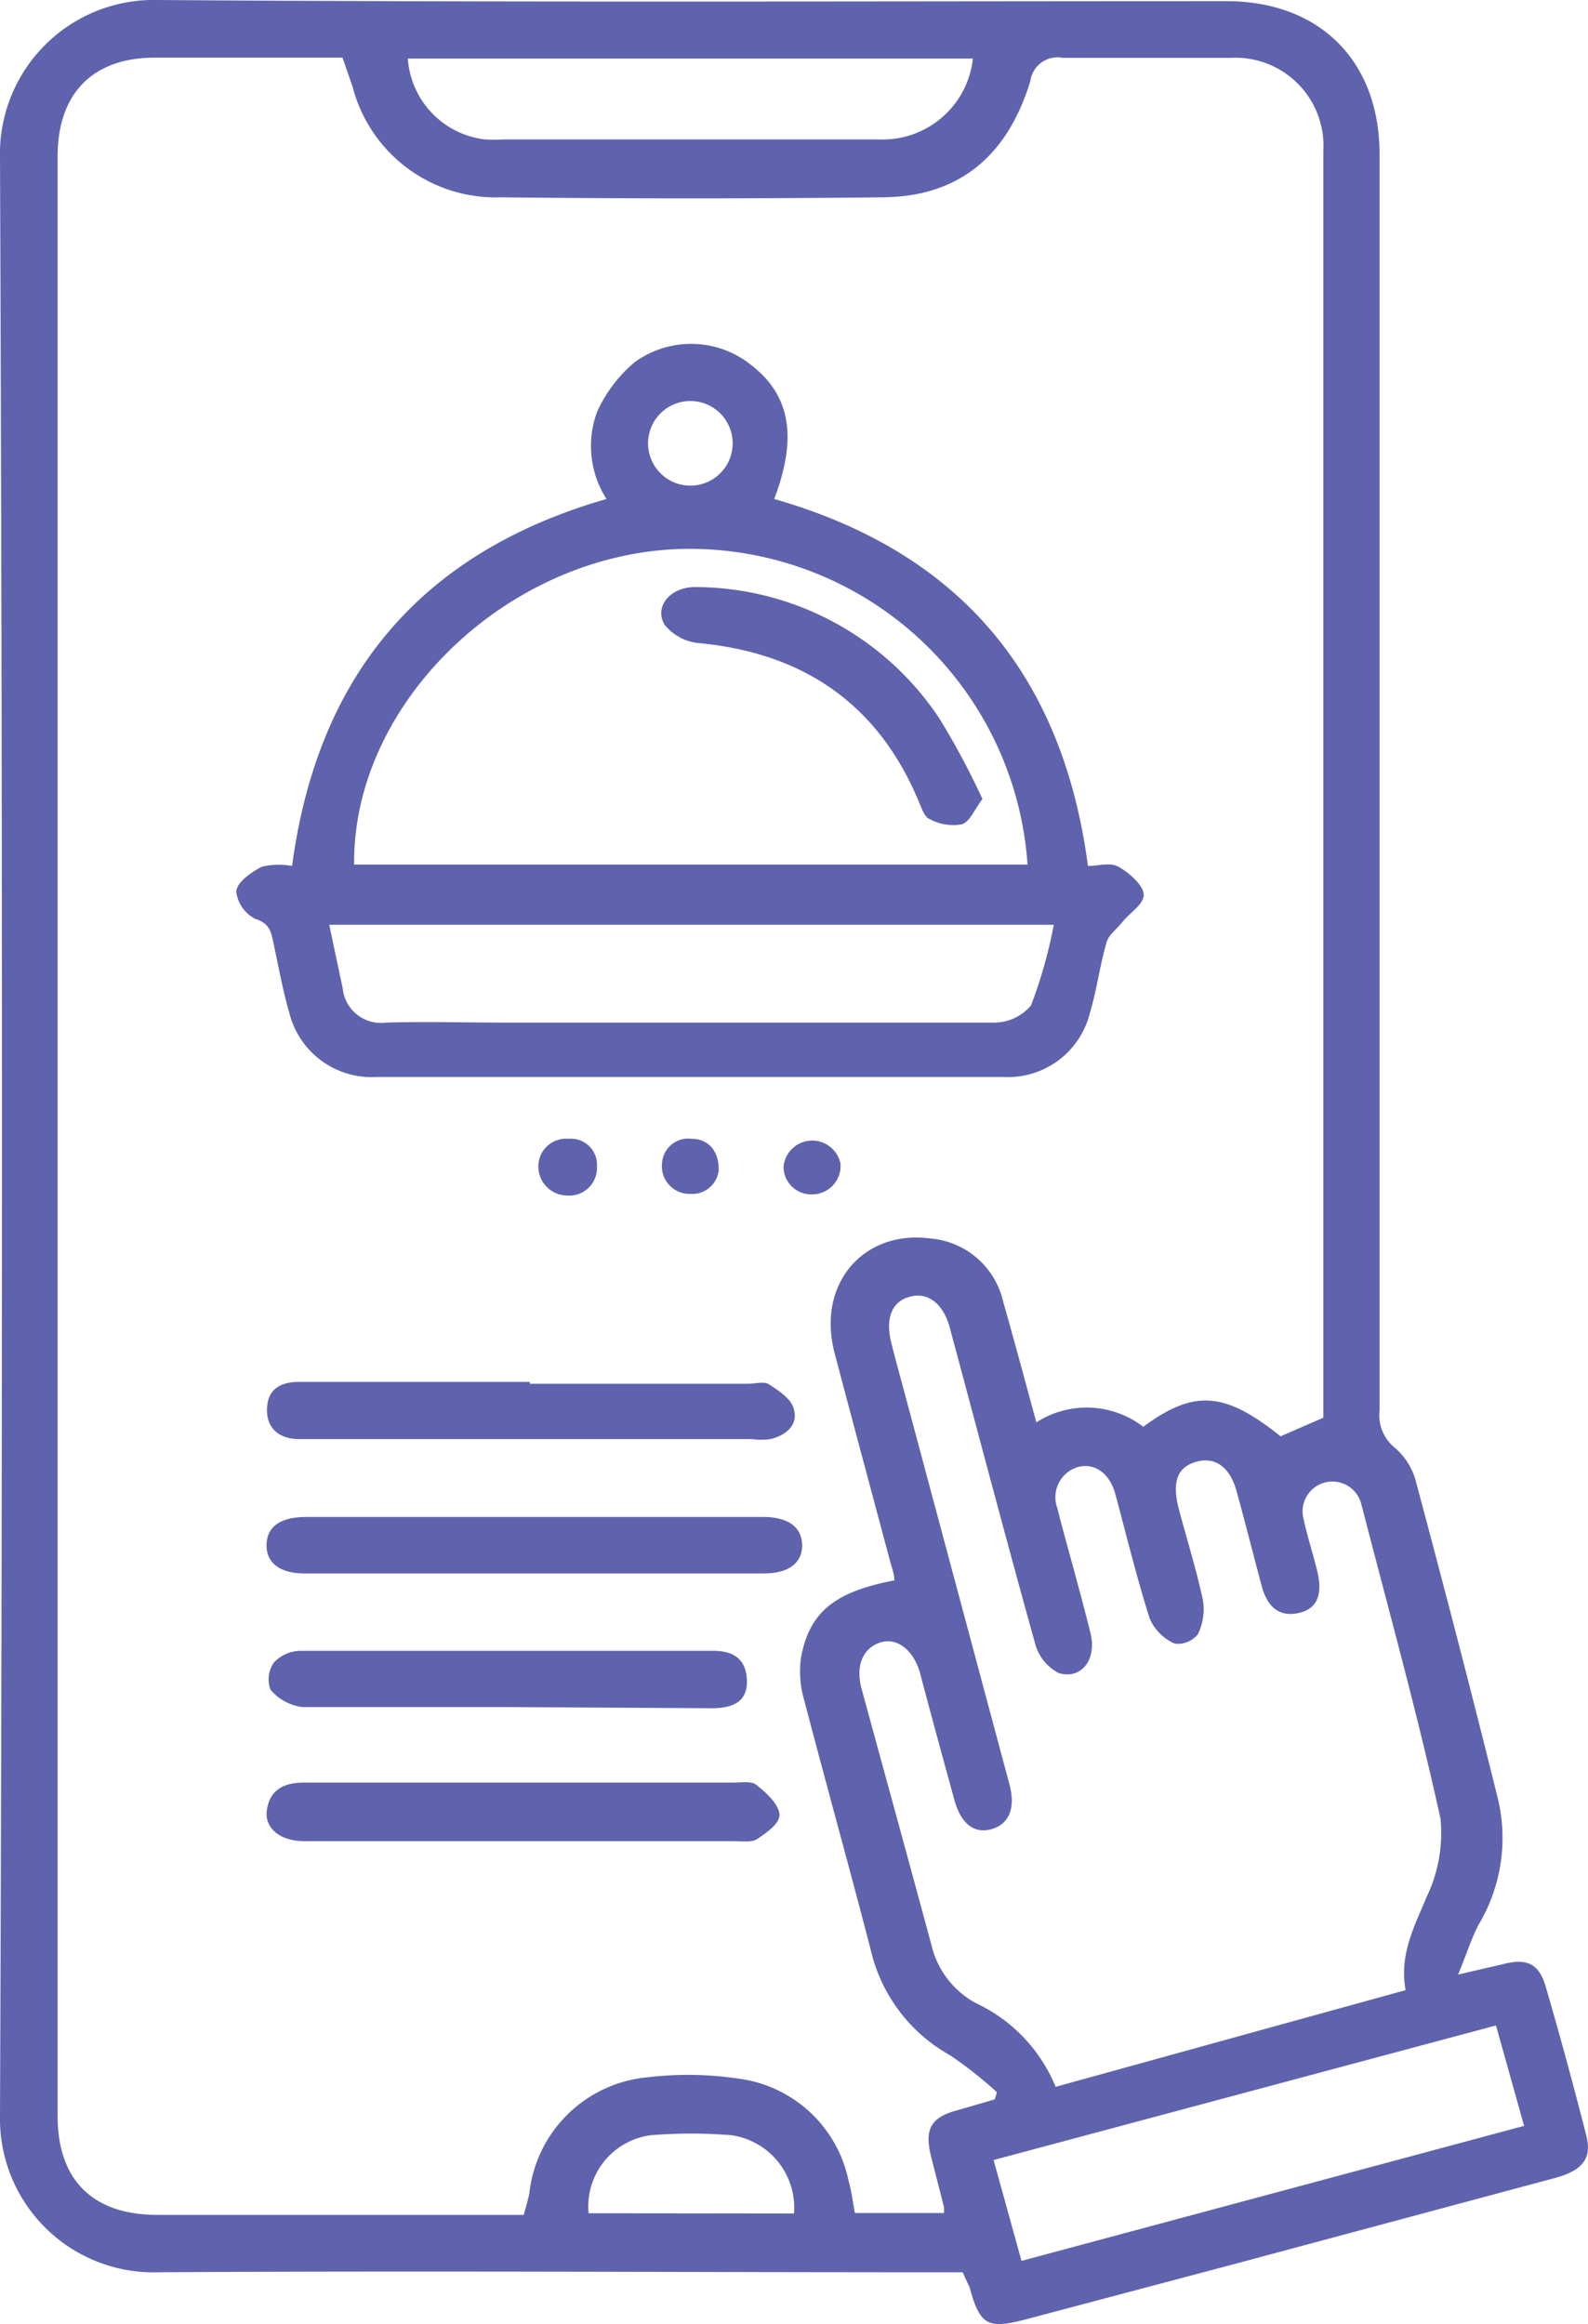
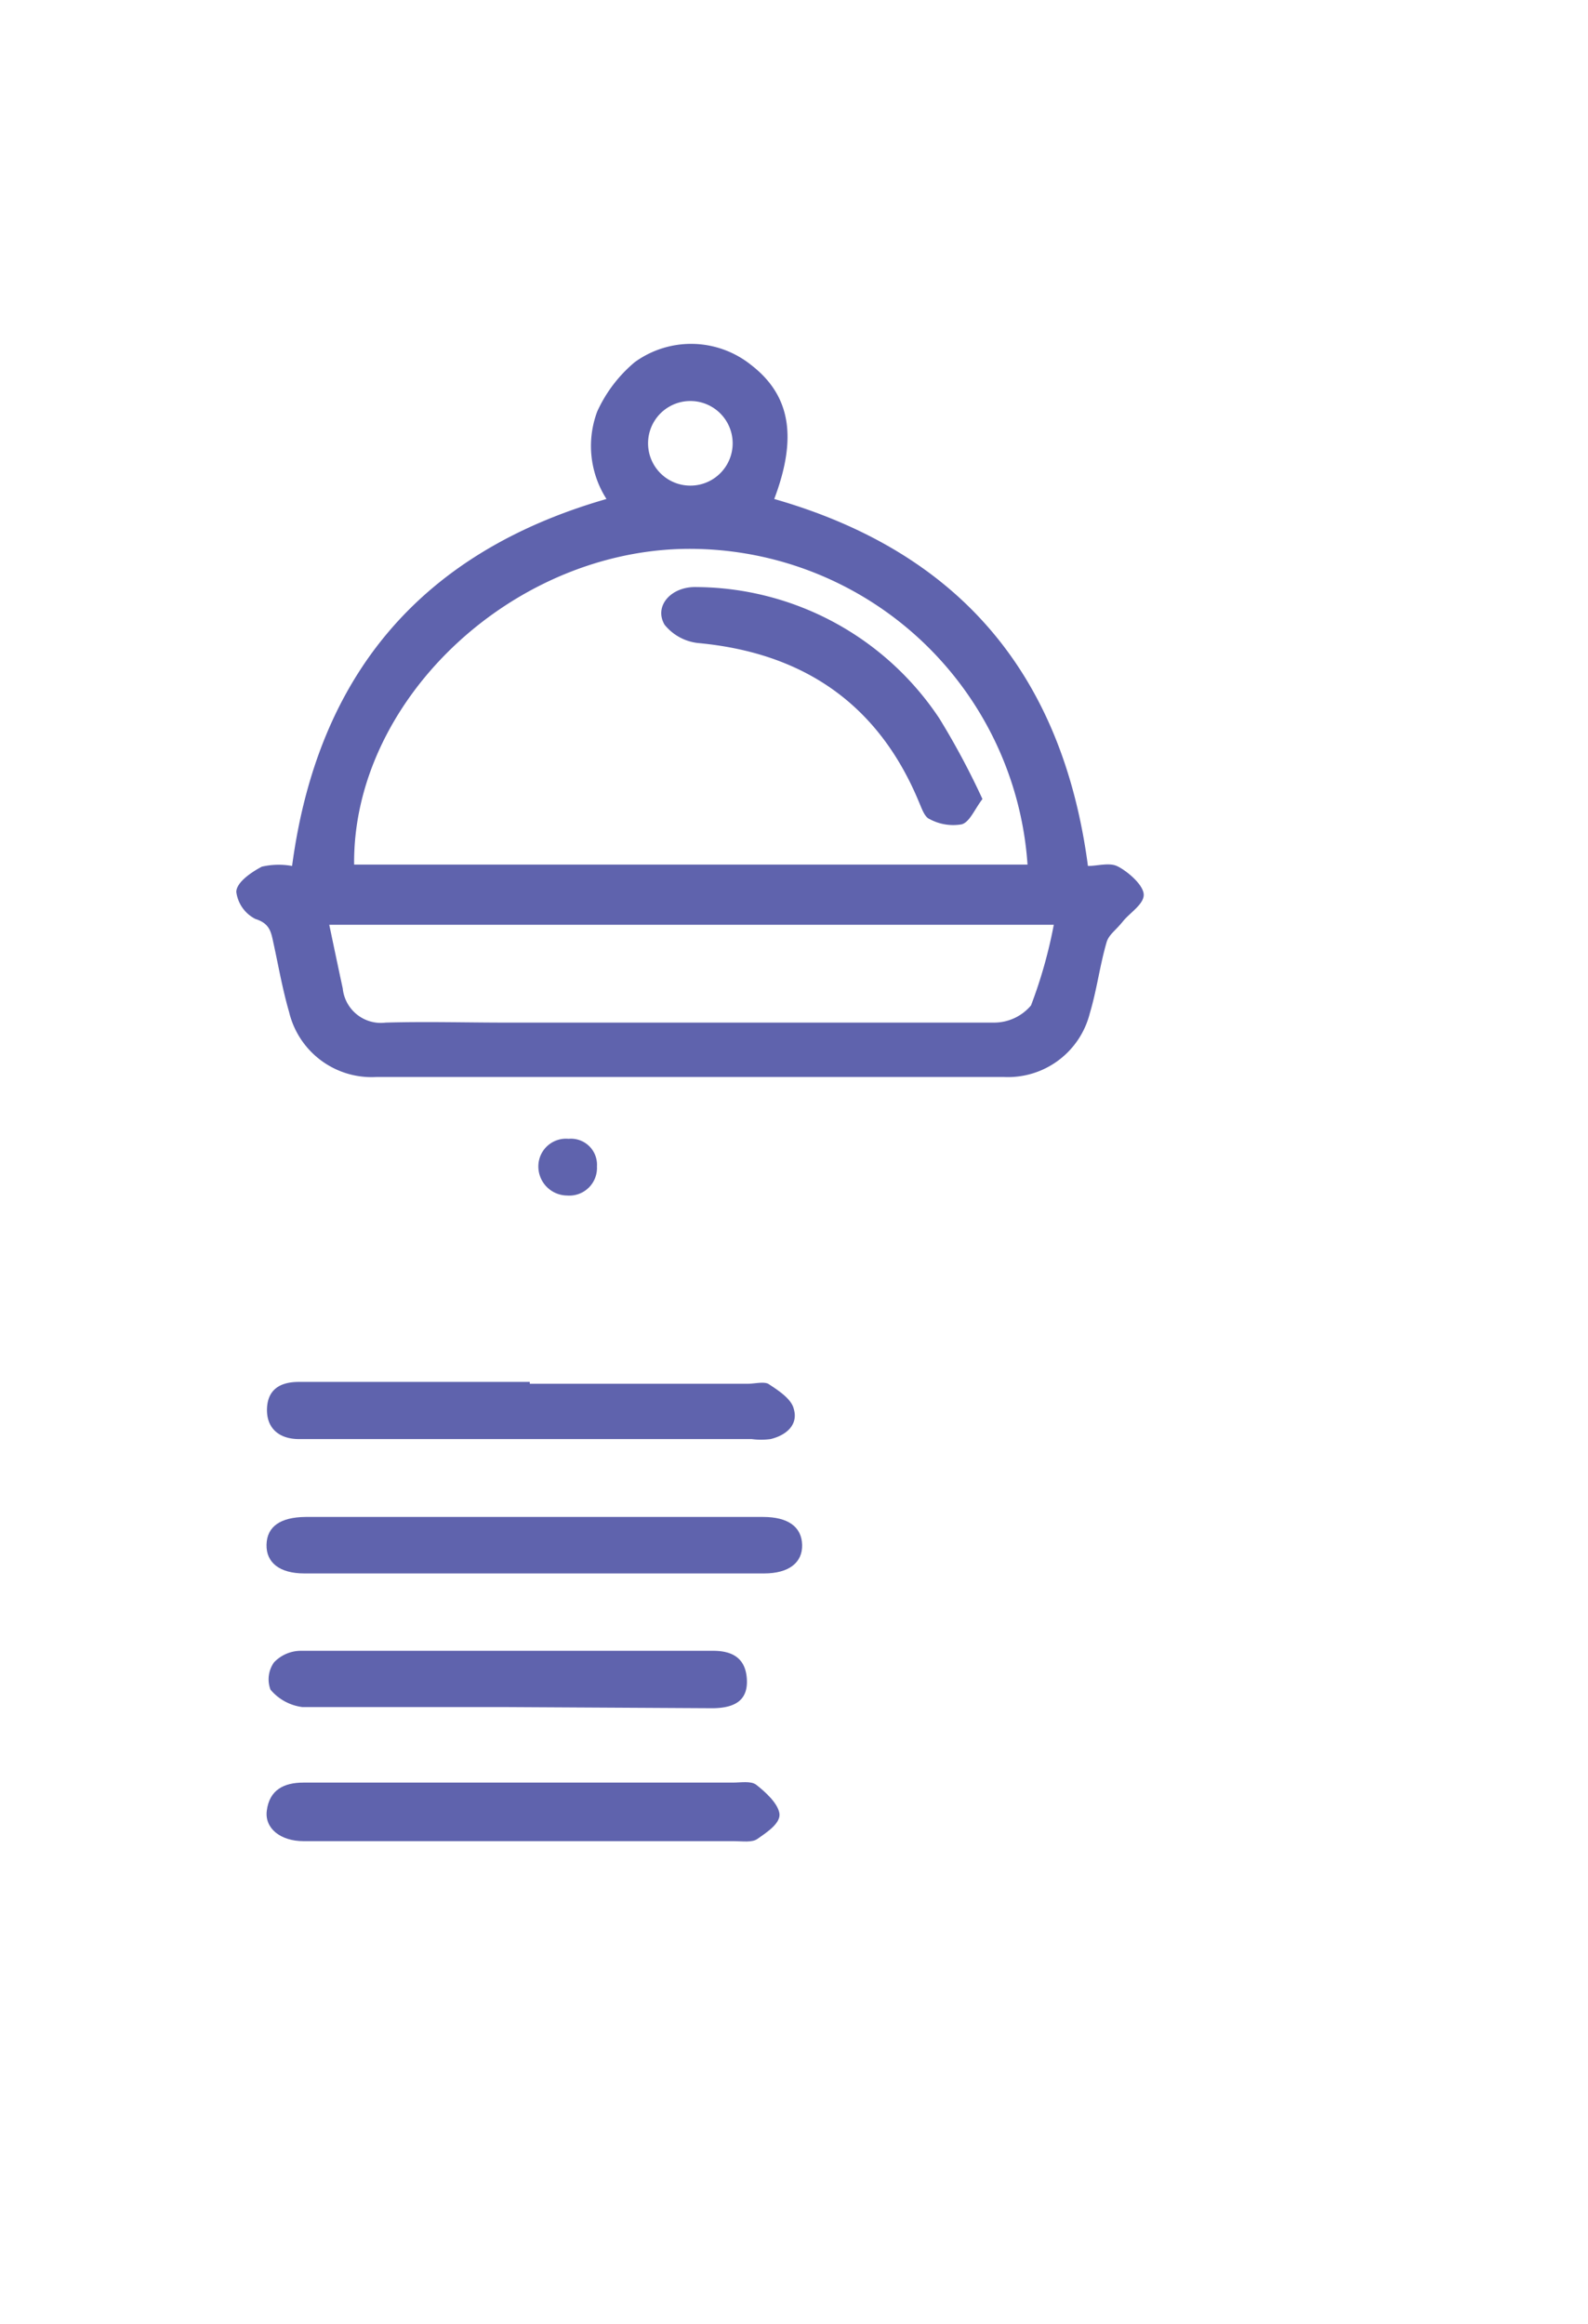
<svg xmlns="http://www.w3.org/2000/svg" id="Layer_1" data-name="Layer 1" viewBox="0 0 68.34 100">
  <defs>
    <style>.cls-1{fill:#5f63ad;}</style>
  </defs>
-   <path class="cls-1" d="M57.26,97.77h-1.2c-11.14,0-22.28-.07-33.42,0A6.61,6.61,0,0,1,15.83,91Q16,48.9,15.83,6.8A6.62,6.62,0,0,1,22.61,0c15.33.11,30.67.05,46,.05,4,0,6.59,2.56,6.59,6.59q0,27,0,54.05a1.79,1.79,0,0,0,.63,1.58,2.88,2.88,0,0,1,.92,1.42c1.23,4.6,2.43,9.2,3.57,13.82a7.28,7.28,0,0,1-.85,5.29c-.32.6-.52,1.27-.89,2.16l1.94-.45c1.06-.27,1.55,0,1.84,1q.92,3.17,1.73,6.35c.26,1-.13,1.52-1.33,1.85l-13.6,3.65L60,99.79c-1.67.44-2,.27-2.45-1.4C57.45,98.2,57.36,98,57.26,97.77ZM54.32,68c0-.26-.1-.52-.17-.77-.8-3-1.61-6-2.4-9S53,52.9,55.89,53.29A3.51,3.51,0,0,1,59,56c.49,1.72.95,3.44,1.43,5.2a4,4,0,0,1,4.6.19c2.2-1.62,3.51-1.51,5.91.41L72.78,61v-.51q0-27,0-54a3.79,3.79,0,0,0-4-4c-2.4,0-4.81,0-7.21,0a1.18,1.18,0,0,0-1.4,1c-1,3.28-3.13,5-6.43,5q-8.18.09-16.36,0A6.36,6.36,0,0,1,31,3.72l-.43-1.24H22.5c-2.68,0-4.19,1.54-4.19,4.25V91.05c0,2.75,1.51,4.25,4.29,4.25,4.94,0,9.88,0,14.83,0h.94c.09-.34.18-.63.24-.92a5.63,5.63,0,0,1,5.09-5,14.77,14.77,0,0,1,4,.07,5.56,5.56,0,0,1,4.65,4.39c.13.45.18.92.27,1.38h3.83a1,1,0,0,0,0-.27c-.18-.72-.37-1.44-.55-2.16-.3-1.2,0-1.7,1.16-2l1.58-.46.09-.31a18.12,18.12,0,0,0-2-1.58,7,7,0,0,1-3.43-4.55c-.93-3.6-1.93-7.17-2.87-10.77a4.34,4.34,0,0,1-.13-1.79C50.66,69.36,51.75,68.49,54.32,68Zm22,17.63c-.28-1.55.39-2.76.9-4a6.32,6.32,0,0,0,.6-3.39c-1-4.55-2.24-9-3.41-13.54a1.28,1.28,0,1,0-2.48.66c.16.76.41,1.5.59,2.25.24,1,0,1.61-.79,1.79s-1.34-.19-1.6-1.15c-.37-1.37-.71-2.74-1.09-4.11-.28-1-.9-1.48-1.74-1.24s-1,.9-.77,1.91c.35,1.34.77,2.66,1.06,4a2.45,2.45,0,0,1-.21,1.51,1.11,1.11,0,0,1-1,.4,2.11,2.11,0,0,1-1.07-1.07c-.56-1.76-1-3.58-1.48-5.36-.25-.91-.89-1.35-1.6-1.17a1.35,1.35,0,0,0-.9,1.76l.15.59c.43,1.6.88,3.19,1.28,4.8.28,1.15-.4,2-1.36,1.72a2,2,0,0,1-1-1.19c-1.27-4.55-2.47-9.12-3.7-13.69-.28-1-.91-1.52-1.7-1.32s-1.08.93-.81,2c.19.76.4,1.51.6,2.26l4.48,16.72c.27,1,0,1.71-.76,1.93s-1.33-.24-1.61-1.26c-.5-1.82-1-3.65-1.48-5.47-.29-1-1-1.52-1.7-1.3s-1.1.93-.81,2c1,3.66,2,7.3,3,11a3.85,3.85,0,0,0,1.9,2.51,6.84,6.84,0,0,1,3.45,3.61Zm3.89,1.52L58.59,92.94l1.2,4.34,21.63-5.81ZM57.7,2.52H33.38A3.77,3.77,0,0,0,36.7,6a7.31,7.31,0,0,0,.81,0c5.38,0,10.76,0,16.14,0A3.91,3.91,0,0,0,57.7,2.52ZM50,95.24a3.15,3.15,0,0,0-2.71-3.37,21.82,21.82,0,0,0-3.43,0,3.09,3.09,0,0,0-2.7,3.36Z" transform="translate(-15.83 0)" />
  <path class="cls-1" d="M28.4,37.26C29.5,29,34,23.75,41.93,21.47a4.23,4.23,0,0,1-.4-3.76,6,6,0,0,1,1.62-2.13,4.13,4.13,0,0,1,5,.12c1.7,1.31,2,3.12,1,5.77,7.92,2.27,12.4,7.49,13.5,15.79.4,0,.9-.15,1.24,0s1.05.7,1.15,1.15-.56.83-.89,1.24-.6.56-.7.9c-.29,1-.42,2.05-.72,3.05a3.63,3.63,0,0,1-3.7,2.74q-13.5,0-27,0a3.65,3.65,0,0,1-3.76-2.8c-.29-1-.46-2-.68-3-.1-.47-.17-.81-.77-1A1.52,1.52,0,0,1,26,38.38c0-.41.64-.85,1.1-1.09A3.24,3.24,0,0,1,28.4,37.26Zm31.65-.06a14.58,14.58,0,0,0-14.9-13.58C37.67,23.83,31,30.25,31.07,37.2Zm1.13,2.59H30c.21,1,.39,1.86.58,2.74A1.65,1.65,0,0,0,32.43,44c1.73-.05,3.46,0,5.18,0,7,0,14,0,21,0a2.08,2.08,0,0,0,1.59-.74A20.43,20.43,0,0,0,61.18,39.79ZM47.36,19.1a1.82,1.82,0,0,0-3.64-.05,1.82,1.82,0,0,0,3.64.05Z" transform="translate(-15.83 0)" />
  <path class="cls-1" d="M38.44,76.7h8.93c.34,0,.77-.08,1,.09.41.32.92.79,1,1.22s-.54.83-.94,1.11c-.23.17-.65.1-1,.1H29.31c-.13,0-.27,0-.41,0-1,0-1.68-.55-1.59-1.3.11-.91.74-1.22,1.58-1.22Z" transform="translate(-15.83 0)" />
  <path class="cls-1" d="M38.83,65.27h9.84c1.08,0,1.66.43,1.68,1.2s-.58,1.23-1.63,1.23H28.92c-1.05,0-1.64-.46-1.62-1.24s.6-1.18,1.68-1.19Z" transform="translate(-15.83 0)" />
  <path class="cls-1" d="M38.63,59.54H48c.3,0,.68-.1.89,0,.43.28,1,.65,1.1,1.08.2.67-.3,1.13-1,1.3a3.1,3.1,0,0,1-.81,0H28.7c-.84,0-1.4-.45-1.38-1.29s.56-1.17,1.37-1.17h9.94Z" transform="translate(-15.83 0)" />
  <path class="cls-1" d="M37.57,73.45c-2.91,0-5.82,0-8.73,0a2.14,2.14,0,0,1-1.37-.75,1.26,1.26,0,0,1,.15-1.17,1.6,1.6,0,0,1,1.13-.5c5.92,0,11.84,0,17.77,0,.81,0,1.39.3,1.45,1.2s-.47,1.26-1.47,1.27Z" transform="translate(-15.83 0)" />
  <path class="cls-1" d="M39,50.12A1.19,1.19,0,0,1,40.3,49a1.12,1.12,0,0,1,1.22,1.19,1.19,1.19,0,0,1-1.28,1.25A1.25,1.25,0,0,1,39,50.12Z" transform="translate(-15.83 0)" />
-   <path class="cls-1" d="M49.55,50.2A1.24,1.24,0,0,1,52,50.07a1.22,1.22,0,0,1-1.22,1.32A1.19,1.19,0,0,1,49.55,50.2Z" transform="translate(-15.83 0)" />
-   <path class="cls-1" d="M46.76,50.37a1.15,1.15,0,0,1-1.22,1,1.19,1.19,0,0,1-1.22-1.31A1.13,1.13,0,0,1,45.6,49C46.29,49,46.78,49.5,46.76,50.37Z" transform="translate(-15.83 0)" />
  <path class="cls-1" d="M58.11,34.38c-.34.44-.55,1-.9,1.09a2.14,2.14,0,0,1-1.38-.23c-.22-.09-.34-.48-.46-.75-1.76-4.23-5-6.4-9.48-6.82a2.15,2.15,0,0,1-1.46-.79c-.47-.8.28-1.66,1.39-1.62a12.64,12.64,0,0,1,10.44,5.66A33,33,0,0,1,58.11,34.38Z" transform="translate(-15.83 0)" />
</svg>